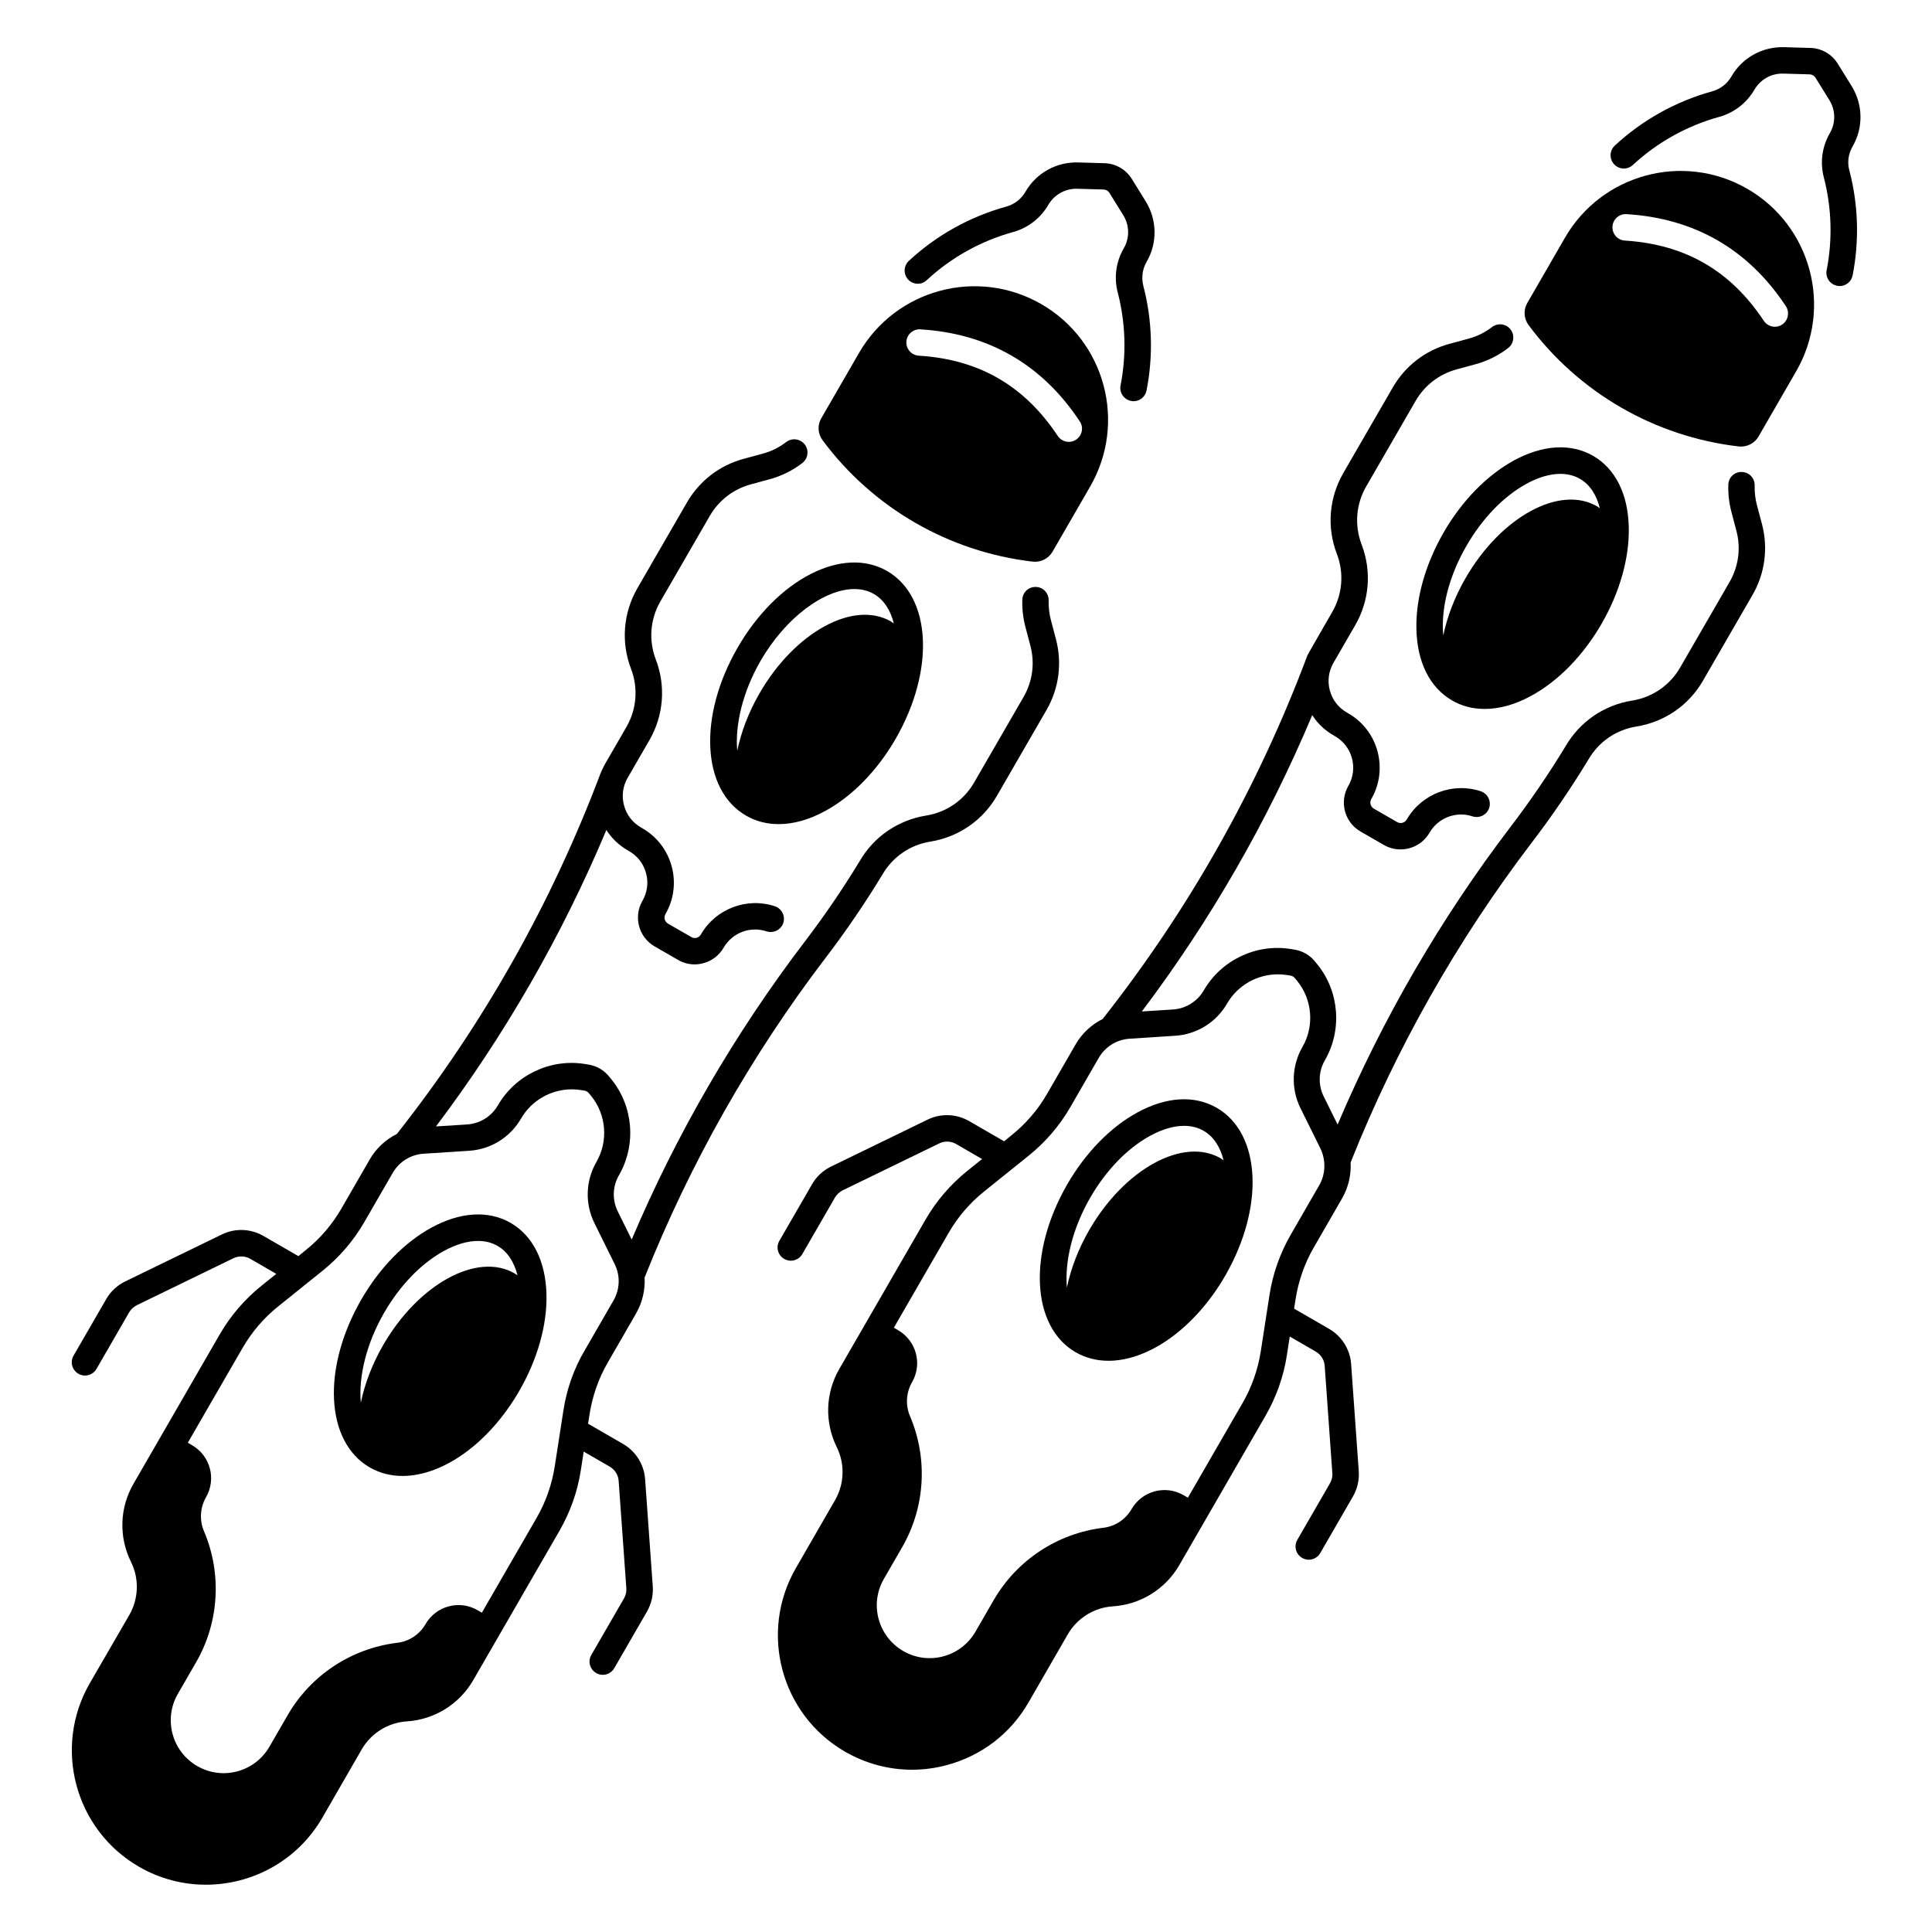
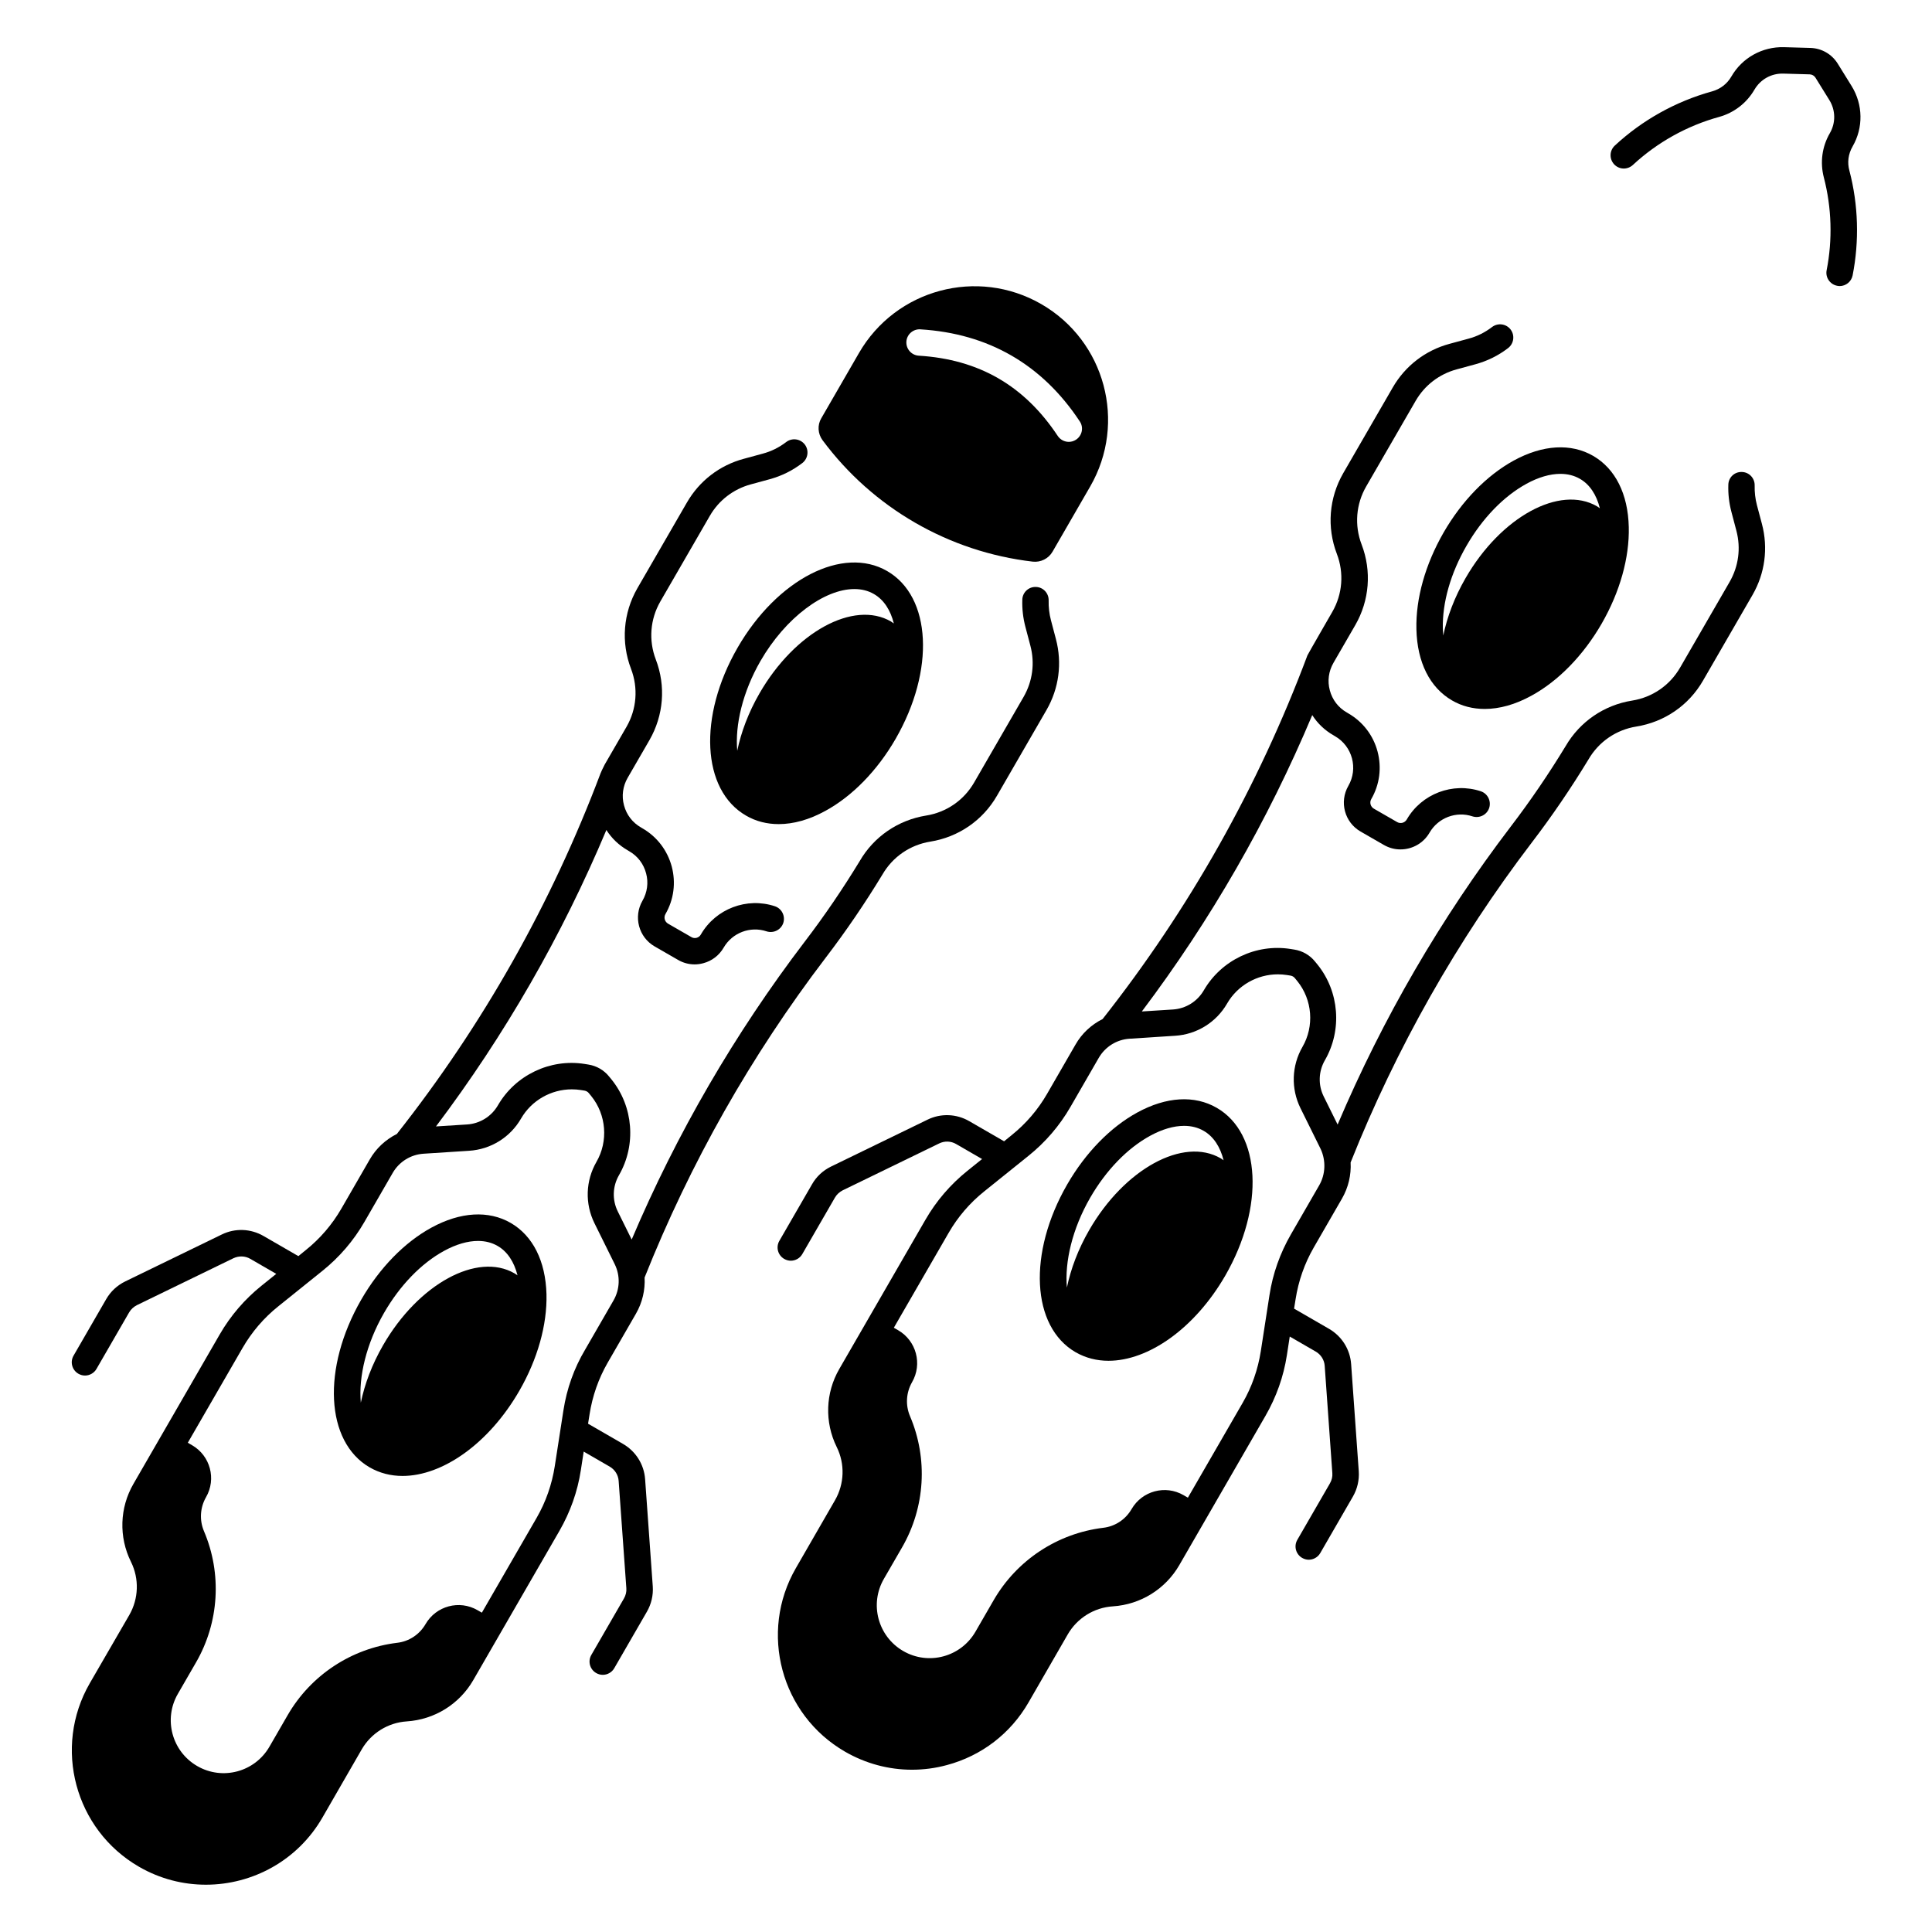
<svg xmlns="http://www.w3.org/2000/svg" width="100pt" height="100pt" version="1.1" viewBox="0 0 100 100">
  <g>
    <path d="m42.578 22.789c2.602 3.504 6.539 5.777 10.875 6.281 0.414 0.047 0.82-0.156 1.027-0.516l1.949-3.375c1.906-3.305 0.773-7.531-2.531-9.438-3.305-1.906-7.531-0.773-9.438 2.531l-1.949 3.375c-0.211 0.352-0.184 0.805 0.066 1.141zm5.062-5.742c3.523 0.215 6.305 1.82 8.25 4.766 0.211 0.312 0.121 0.738-0.195 0.945-0.117 0.078-0.25 0.113-0.375 0.113-0.219 0-0.438-0.109-0.57-0.305-1.727-2.606-4.078-3.965-7.195-4.156-0.375-0.023-0.664-0.348-0.641-0.727 0.023-0.371 0.344-0.66 0.727-0.637z" />
-     <path d="m90.441 9.773c-3.305-1.906-7.531-0.773-9.438 2.531l-1.949 3.375c-0.211 0.359-0.184 0.812 0.066 1.148 2.602 3.504 6.539 5.777 10.875 6.281 0.414 0.047 0.82-0.156 1.027-0.516l1.949-3.375c1.906-3.309 0.773-7.535-2.531-9.445zm1.801 7.027c-0.117 0.078-0.25 0.113-0.375 0.113-0.219 0-0.438-0.109-0.57-0.305-1.727-2.606-4.078-3.961-7.195-4.156-0.375-0.023-0.664-0.348-0.641-0.727 0.023-0.375 0.344-0.664 0.727-0.641 3.523 0.215 6.305 1.82 8.25 4.766 0.203 0.316 0.117 0.742-0.195 0.949z" />
-     <path d="m47.969 14.5c1.262-1.172 2.805-2.031 4.465-2.488 0.773-0.215 1.422-0.715 1.828-1.41 0.309-0.531 0.883-0.852 1.5-0.832l1.363 0.039c0.125 0.004 0.234 0.07 0.297 0.172l0.719 1.16c0.324 0.523 0.336 1.18 0.023 1.715-0.402 0.695-0.512 1.508-0.309 2.289 0.406 1.562 0.457 3.219 0.145 4.801-0.074 0.371 0.168 0.73 0.539 0.805 0.047 0.008 0.09 0.016 0.133 0.016 0.32 0 0.605-0.223 0.672-0.551 0.352-1.785 0.297-3.656-0.164-5.414-0.109-0.43-0.051-0.875 0.172-1.258 0.562-0.969 0.539-2.164-0.047-3.117l-0.719-1.16c-0.305-0.496-0.836-0.805-1.422-0.82l-1.363-0.039c-1.121-0.031-2.164 0.547-2.723 1.516-0.219 0.383-0.578 0.656-1.004 0.773-1.871 0.516-3.609 1.484-5.031 2.805-0.277 0.258-0.293 0.688-0.035 0.969 0.25 0.273 0.688 0.289 0.961 0.031z" />
    <path d="m33.391 76.562c-0.055-0.766-0.484-1.445-1.148-1.828l-1.805-1.043 0.078-0.488c0.148-0.945 0.461-1.844 0.938-2.672l1.465-2.539c0.332-0.578 0.48-1.227 0.445-1.867 2.359-5.922 5.512-11.488 9.375-16.555 1.051-1.375 2.035-2.82 2.934-4.301 0.531-0.918 1.434-1.539 2.481-1.707 1.453-0.234 2.711-1.094 3.449-2.375l2.562-4.434c0.648-1.121 0.82-2.43 0.488-3.68l-0.258-0.977c-0.086-0.328-0.125-0.672-0.117-1.012 0.012-0.375-0.281-0.695-0.66-0.703-0.375-0.016-0.695 0.281-0.703 0.66-0.016 0.477 0.039 0.945 0.16 1.406l0.258 0.977c0.238 0.902 0.113 1.84-0.352 2.648l-2.562 4.434c-0.531 0.918-1.434 1.539-2.481 1.707-1.453 0.234-2.711 1.094-3.441 2.359-0.867 1.426-1.82 2.828-2.844 4.168-3.617 4.746-6.625 9.926-8.957 15.418l-0.719-1.453c-0.297-0.598-0.273-1.301 0.062-1.879 0.902-1.562 0.746-3.551-0.387-4.953l-0.125-0.152c-0.27-0.336-0.652-0.555-1.078-0.621l-0.195-0.031c-1.777-0.281-3.578 0.578-4.481 2.141-0.336 0.578-0.93 0.949-1.598 0.992l-1.609 0.102c3.566-4.731 6.523-9.875 8.82-15.344 0.273 0.43 0.648 0.789 1.102 1.051l0.078 0.047c0.438 0.25 0.746 0.656 0.875 1.141 0.133 0.484 0.062 0.992-0.188 1.426-0.477 0.828-0.195 1.887 0.633 2.363l1.207 0.695c0.266 0.156 0.562 0.234 0.859 0.234 0.148 0 0.301-0.02 0.453-0.062 0.445-0.117 0.82-0.406 1.051-0.805 0.445-0.77 1.375-1.125 2.219-0.844 0.359 0.117 0.746-0.074 0.867-0.43 0.117-0.359-0.074-0.746-0.43-0.867-1.453-0.484-3.07 0.129-3.836 1.461-0.047 0.086-0.125 0.145-0.219 0.172-0.094 0.023-0.191 0.012-0.273-0.039l-1.207-0.695c-0.172-0.102-0.234-0.32-0.133-0.496 0.434-0.75 0.547-1.625 0.324-2.465-0.227-0.836-0.762-1.539-1.516-1.973l-0.078-0.047c-0.438-0.25-0.746-0.656-0.875-1.141-0.133-0.484-0.062-0.992 0.188-1.426l1.129-1.953c0.734-1.277 0.855-2.797 0.328-4.172-0.379-0.992-0.293-2.086 0.234-3l2.562-4.434c0.465-0.805 1.219-1.383 2.117-1.629l0.977-0.266c0.617-0.168 1.188-0.449 1.695-0.84 0.297-0.23 0.355-0.66 0.125-0.961-0.23-0.297-0.66-0.355-0.961-0.125-0.367 0.281-0.773 0.484-1.219 0.602l-0.977 0.266c-1.25 0.336-2.297 1.141-2.945 2.266l-2.562 4.434c-0.734 1.277-0.855 2.797-0.328 4.172 0.379 0.992 0.293 2.086-0.234 3l-1.129 1.953c-0.078 0.141-0.219 0.453-0.219 0.465-2.539 6.734-6.086 13.012-10.539 18.656-0.578 0.289-1.074 0.742-1.406 1.324l-1.465 2.539c-0.48 0.828-1.098 1.551-1.844 2.148l-0.383 0.312-1.805-1.043c-0.664-0.383-1.469-0.414-2.156-0.078l-5 2.43c-0.414 0.203-0.758 0.52-0.988 0.922l-1.688 2.922c-0.188 0.328-0.078 0.742 0.25 0.934 0.109 0.062 0.223 0.094 0.344 0.094 0.234 0 0.469-0.125 0.594-0.344l1.688-2.922c0.094-0.164 0.234-0.289 0.398-0.375l5-2.43c0.281-0.133 0.609-0.125 0.875 0.031l1.344 0.777-0.758 0.609c-0.875 0.703-1.609 1.555-2.172 2.531l-4.461 7.727c-0.719 1.242-0.766 2.754-0.129 4.039 0.434 0.875 0.398 1.906-0.086 2.75l-2.047 3.535c-1.914 3.32-0.773 7.578 2.547 9.496 1.094 0.633 2.285 0.93 3.465 0.93 2.406 0 4.746-1.246 6.031-3.477l2.031-3.523c0.488-0.844 1.363-1.391 2.336-1.453 1.434-0.094 2.719-0.891 3.438-2.133l4.461-7.727c0.562-0.977 0.938-2.031 1.109-3.144l0.148-0.961 1.344 0.777c0.27 0.156 0.445 0.434 0.465 0.742l0.398 5.551c0.016 0.188-0.031 0.371-0.125 0.535l-1.688 2.922c-0.188 0.328-0.078 0.742 0.25 0.934 0.109 0.062 0.223 0.094 0.344 0.094 0.234 0 0.469-0.125 0.594-0.344l1.688-2.922c0.23-0.398 0.336-0.852 0.305-1.312zm-4.227-3.57-0.449 2.898c-0.148 0.945-0.461 1.844-0.938 2.672l-2.836 4.91-0.223-0.129c-0.945-0.547-2.148-0.219-2.691 0.719-0.312 0.539-0.852 0.898-1.469 0.969-2.375 0.289-4.477 1.68-5.672 3.75l-0.941 1.629c-0.758 1.309-2.43 1.758-3.738 1-1.309-0.758-1.758-2.43-1-3.738l0.941-1.629c1.195-2.07 1.348-4.586 0.41-6.789-0.242-0.57-0.203-1.219 0.105-1.758 0.547-0.945 0.219-2.148-0.719-2.691l-0.223-0.129 2.836-4.91c0.48-0.828 1.098-1.551 1.844-2.148l2.289-1.84c0.875-0.703 1.609-1.555 2.172-2.531l1.465-2.539c0.336-0.578 0.93-0.949 1.598-0.992l2.352-0.152c1.125-0.07 2.133-0.695 2.695-1.672 0.543-0.938 1.555-1.508 2.625-1.508 0.156 0 0.309 0.012 0.461 0.035l0.195 0.031c0.09 0.016 0.172 0.062 0.227 0.133l0.125 0.152c0.781 0.965 0.887 2.336 0.266 3.406-0.562 0.977-0.602 2.16-0.102 3.172l1.047 2.117c0.297 0.602 0.273 1.301-0.062 1.883l-1.465 2.539c-0.578 0.969-0.953 2.031-1.125 3.141z" />
    <path d="m38.176 33.527c-2.047 3.551-1.859 7.363 0.438 8.688 0.508 0.297 1.082 0.441 1.691 0.441 0.766 0 1.586-0.227 2.422-0.688 1.395-0.762 2.684-2.086 3.629-3.723 2.047-3.551 1.859-7.363-0.438-8.688-2.293-1.324-5.691 0.418-7.742 3.969zm7.941-1.359c-1.93-1.117-4.977 0.547-6.805 3.719-0.57 0.988-0.953 2.008-1.152 2.973-0.121-1.336 0.281-3.047 1.203-4.648 1.301-2.254 3.309-3.723 4.859-3.723 0.367 0 0.711 0.082 1.012 0.258 0.516 0.297 0.859 0.836 1.031 1.523-0.047-0.035-0.098-0.07-0.148-0.102z" />
    <path d="m26.438 63.301c-1.148-0.664-2.609-0.578-4.109 0.242-1.395 0.762-2.684 2.086-3.629 3.723-2.047 3.551-1.859 7.363 0.438 8.688 0.52 0.297 1.094 0.441 1.699 0.441 2.062 0 4.461-1.664 6.043-4.406 0.945-1.641 1.445-3.414 1.406-5.004-0.047-1.711-0.703-3.019-1.848-3.684zm0.195 2.609c-1.93-1.117-4.977 0.547-6.805 3.719-0.57 0.988-0.953 2.008-1.152 2.973-0.121-1.336 0.281-3.047 1.203-4.648 0.82-1.422 1.922-2.562 3.102-3.207 0.629-0.344 1.227-0.516 1.762-0.516 0.375 0 0.715 0.086 1.012 0.258 0.504 0.289 0.855 0.82 1.031 1.523-0.051-0.035-0.098-0.07-0.152-0.102z" />
    <path d="m95.891 7.578c0.562-0.969 0.539-2.164-0.047-3.117l-0.719-1.16c-0.305-0.496-0.836-0.805-1.422-0.82l-1.363-0.039c-1.121-0.031-2.164 0.547-2.723 1.516-0.219 0.383-0.578 0.656-1.004 0.773-1.871 0.516-3.609 1.484-5.031 2.805-0.277 0.258-0.293 0.688-0.035 0.969 0.258 0.277 0.688 0.293 0.969 0.035 1.262-1.172 2.805-2.031 4.465-2.488 0.773-0.215 1.422-0.715 1.828-1.41 0.309-0.531 0.875-0.852 1.5-0.832l1.363 0.039c0.121 0.004 0.234 0.07 0.297 0.172l0.719 1.16c0.324 0.523 0.336 1.18 0.023 1.715-0.402 0.695-0.512 1.508-0.309 2.289 0.406 1.562 0.457 3.219 0.145 4.801-0.074 0.371 0.168 0.73 0.539 0.805 0.047 0.008 0.09 0.016 0.133 0.016 0.32 0 0.605-0.223 0.672-0.551 0.352-1.785 0.297-3.656-0.164-5.414-0.121-0.43-0.062-0.875 0.164-1.262z" />
    <path d="m74.719 27.566c-0.945 1.641-1.445 3.414-1.406 5.004 0.039 1.711 0.695 3.019 1.844 3.684 0.508 0.297 1.082 0.441 1.691 0.441 0.766 0 1.586-0.227 2.422-0.688 1.395-0.762 2.684-2.086 3.629-3.723 0.945-1.641 1.445-3.414 1.406-5.004-0.039-1.711-0.695-3.019-1.844-3.684-1.148-0.664-2.609-0.578-4.109 0.242-1.398 0.766-2.688 2.09-3.633 3.727zm4.285-2.523c0.629-0.344 1.227-0.516 1.762-0.516 0.375 0 0.715 0.086 1.012 0.258 0.504 0.289 0.855 0.82 1.031 1.523-0.051-0.031-0.098-0.07-0.148-0.102-1.93-1.117-4.977 0.547-6.805 3.719-0.57 0.988-0.953 2.004-1.152 2.969-0.008-0.117-0.016-0.234-0.023-0.359-0.031-1.344 0.402-2.863 1.227-4.289 0.82-1.422 1.922-2.559 3.098-3.203z" />
    <path d="m62.977 57.34c-1.148-0.664-2.609-0.578-4.109 0.242-1.395 0.762-2.684 2.086-3.629 3.723-2.047 3.551-1.859 7.363 0.438 8.688 0.52 0.297 1.094 0.441 1.699 0.441 2.062 0 4.457-1.664 6.043-4.406 2.043-3.547 1.855-7.363-0.441-8.688zm0.203 2.613c-1.93-1.117-4.977 0.547-6.805 3.719-0.57 0.988-0.953 2.008-1.152 2.973-0.121-1.336 0.281-3.047 1.203-4.648 0.82-1.422 1.922-2.562 3.102-3.207 0.629-0.344 1.227-0.516 1.762-0.516 0.375 0 0.715 0.086 1.012 0.258 0.516 0.297 0.859 0.836 1.031 1.523-0.055-0.035-0.102-0.074-0.152-0.102z" />
    <path d="m90.938 26.145c-0.086-0.328-0.125-0.672-0.117-1.012 0.012-0.375-0.281-0.695-0.66-0.703-0.383-0.016-0.695 0.281-0.703 0.66-0.016 0.477 0.039 0.945 0.16 1.406l0.258 0.977c0.238 0.902 0.113 1.84-0.352 2.648l-2.562 4.434c-0.531 0.918-1.434 1.539-2.481 1.707-1.453 0.23-2.711 1.094-3.445 2.359-0.867 1.426-1.82 2.828-2.844 4.168-3.617 4.746-6.625 9.926-8.957 15.418l-0.719-1.453c-0.297-0.598-0.273-1.301 0.062-1.879 0.902-1.562 0.746-3.551-0.387-4.953l-0.125-0.152c-0.27-0.336-0.652-0.555-1.078-0.621l-0.195-0.031c-1.781-0.281-3.578 0.578-4.484 2.141-0.336 0.578-0.93 0.949-1.598 0.992l-1.609 0.102c3.566-4.731 6.523-9.875 8.82-15.34 0.273 0.43 0.648 0.789 1.102 1.047l0.078 0.047c0.898 0.516 1.207 1.672 0.688 2.57-0.477 0.828-0.195 1.887 0.633 2.363l1.207 0.695c0.273 0.156 0.57 0.234 0.863 0.23 0.598 0 1.18-0.312 1.5-0.867 0.445-0.77 1.379-1.125 2.219-0.844 0.359 0.117 0.746-0.074 0.867-0.43 0.117-0.359-0.074-0.746-0.43-0.867-1.453-0.484-3.07 0.129-3.836 1.461-0.102 0.172-0.32 0.234-0.496 0.133l-1.207-0.695c-0.172-0.102-0.234-0.32-0.133-0.496 0.434-0.75 0.547-1.625 0.324-2.465-0.223-0.836-0.762-1.539-1.516-1.973l-0.078-0.047c-0.438-0.25-0.746-0.656-0.875-1.141-0.133-0.484-0.062-0.992 0.188-1.426l1.129-1.953c0.734-1.273 0.855-2.797 0.328-4.172-0.379-0.992-0.293-2.086 0.234-3l2.562-4.434c0.465-0.805 1.219-1.383 2.117-1.629l0.977-0.266c0.617-0.168 1.188-0.449 1.695-0.84 0.297-0.23 0.355-0.66 0.125-0.961-0.23-0.297-0.656-0.355-0.961-0.125-0.367 0.281-0.773 0.484-1.219 0.602l-0.977 0.266c-1.25 0.336-2.297 1.141-2.945 2.266l-2.562 4.434c-0.734 1.277-0.855 2.797-0.328 4.172 0.379 0.992 0.293 2.086-0.234 3 0 0-1.266 2.195-1.289 2.254-2.547 6.801-6.117 13.133-10.602 18.824-0.578 0.289-1.074 0.742-1.406 1.328l-1.465 2.539c-0.477 0.828-1.098 1.551-1.844 2.148l-0.383 0.312-1.805-1.043c-0.664-0.383-1.469-0.414-2.156-0.078l-5 2.43c-0.414 0.203-0.758 0.52-0.984 0.922l-1.688 2.922c-0.188 0.328-0.078 0.742 0.25 0.934 0.109 0.062 0.223 0.094 0.344 0.094 0.234 0 0.469-0.125 0.594-0.344l1.688-2.922c0.094-0.164 0.234-0.289 0.398-0.375l5-2.43c0.281-0.137 0.609-0.125 0.875 0.031l1.344 0.777-0.758 0.609c-0.875 0.703-1.609 1.555-2.172 2.531l-4.461 7.727c-0.719 1.242-0.766 2.754-0.133 4.039 0.434 0.875 0.398 1.906-0.086 2.75l-2.031 3.523c-1.914 3.32-0.773 7.578 2.547 9.496 1.07 0.617 2.258 0.934 3.465 0.934 0.602 0 1.211-0.078 1.812-0.242 1.793-0.48 3.293-1.633 4.219-3.238l2.031-3.523c0.488-0.844 1.363-1.391 2.336-1.453 1.434-0.094 2.719-0.891 3.438-2.133l4.461-7.727c0.562-0.977 0.938-2.031 1.109-3.144l0.148-0.961 1.344 0.777c0.27 0.156 0.445 0.434 0.465 0.742l0.395 5.547c0.016 0.188-0.031 0.371-0.125 0.535l-1.688 2.922c-0.188 0.328-0.078 0.742 0.25 0.934 0.109 0.062 0.223 0.094 0.344 0.094 0.234 0 0.469-0.125 0.594-0.344l1.688-2.922c0.23-0.398 0.336-0.852 0.305-1.312l-0.395-5.547c-0.055-0.766-0.484-1.445-1.148-1.828l-1.805-1.043 0.078-0.488c0.148-0.945 0.461-1.844 0.938-2.672l1.465-2.539c0.332-0.578 0.48-1.227 0.445-1.867 2.359-5.918 5.512-11.488 9.375-16.555 1.051-1.375 2.035-2.82 2.934-4.301 0.531-0.918 1.434-1.539 2.481-1.707 1.453-0.234 2.711-1.094 3.449-2.375l2.562-4.434c0.648-1.121 0.82-2.43 0.488-3.68zm-22.656 35.207-1.465 2.539c-0.562 0.977-0.938 2.031-1.109 3.144l-0.449 2.902c-0.148 0.945-0.461 1.844-0.938 2.672l-2.836 4.91-0.223-0.129c-0.945-0.547-2.148-0.219-2.691 0.719-0.312 0.539-0.852 0.898-1.469 0.969-2.375 0.289-4.477 1.68-5.672 3.75l-0.941 1.629c-0.758 1.309-2.43 1.758-3.738 1-1.309-0.758-1.758-2.43-1-3.738l0.941-1.629c1.195-2.07 1.348-4.586 0.41-6.789-0.242-0.57-0.203-1.219 0.105-1.758 0.547-0.945 0.219-2.148-0.719-2.691l-0.223-0.129 2.836-4.91c0.477-0.828 1.098-1.551 1.844-2.148l2.289-1.84c0.875-0.703 1.609-1.555 2.172-2.531l1.465-2.539c0.336-0.578 0.93-0.949 1.598-0.992l2.352-0.152c1.125-0.07 2.133-0.695 2.695-1.672 0.543-0.938 1.555-1.508 2.625-1.508 0.156 0 0.309 0.012 0.461 0.035l0.195 0.031c0.09 0.016 0.172 0.062 0.227 0.133l0.125 0.152c0.781 0.965 0.887 2.336 0.266 3.406-0.562 0.977-0.602 2.16-0.102 3.172l1.047 2.117c0.273 0.594 0.254 1.297-0.078 1.875z" />
  </g>
</svg>